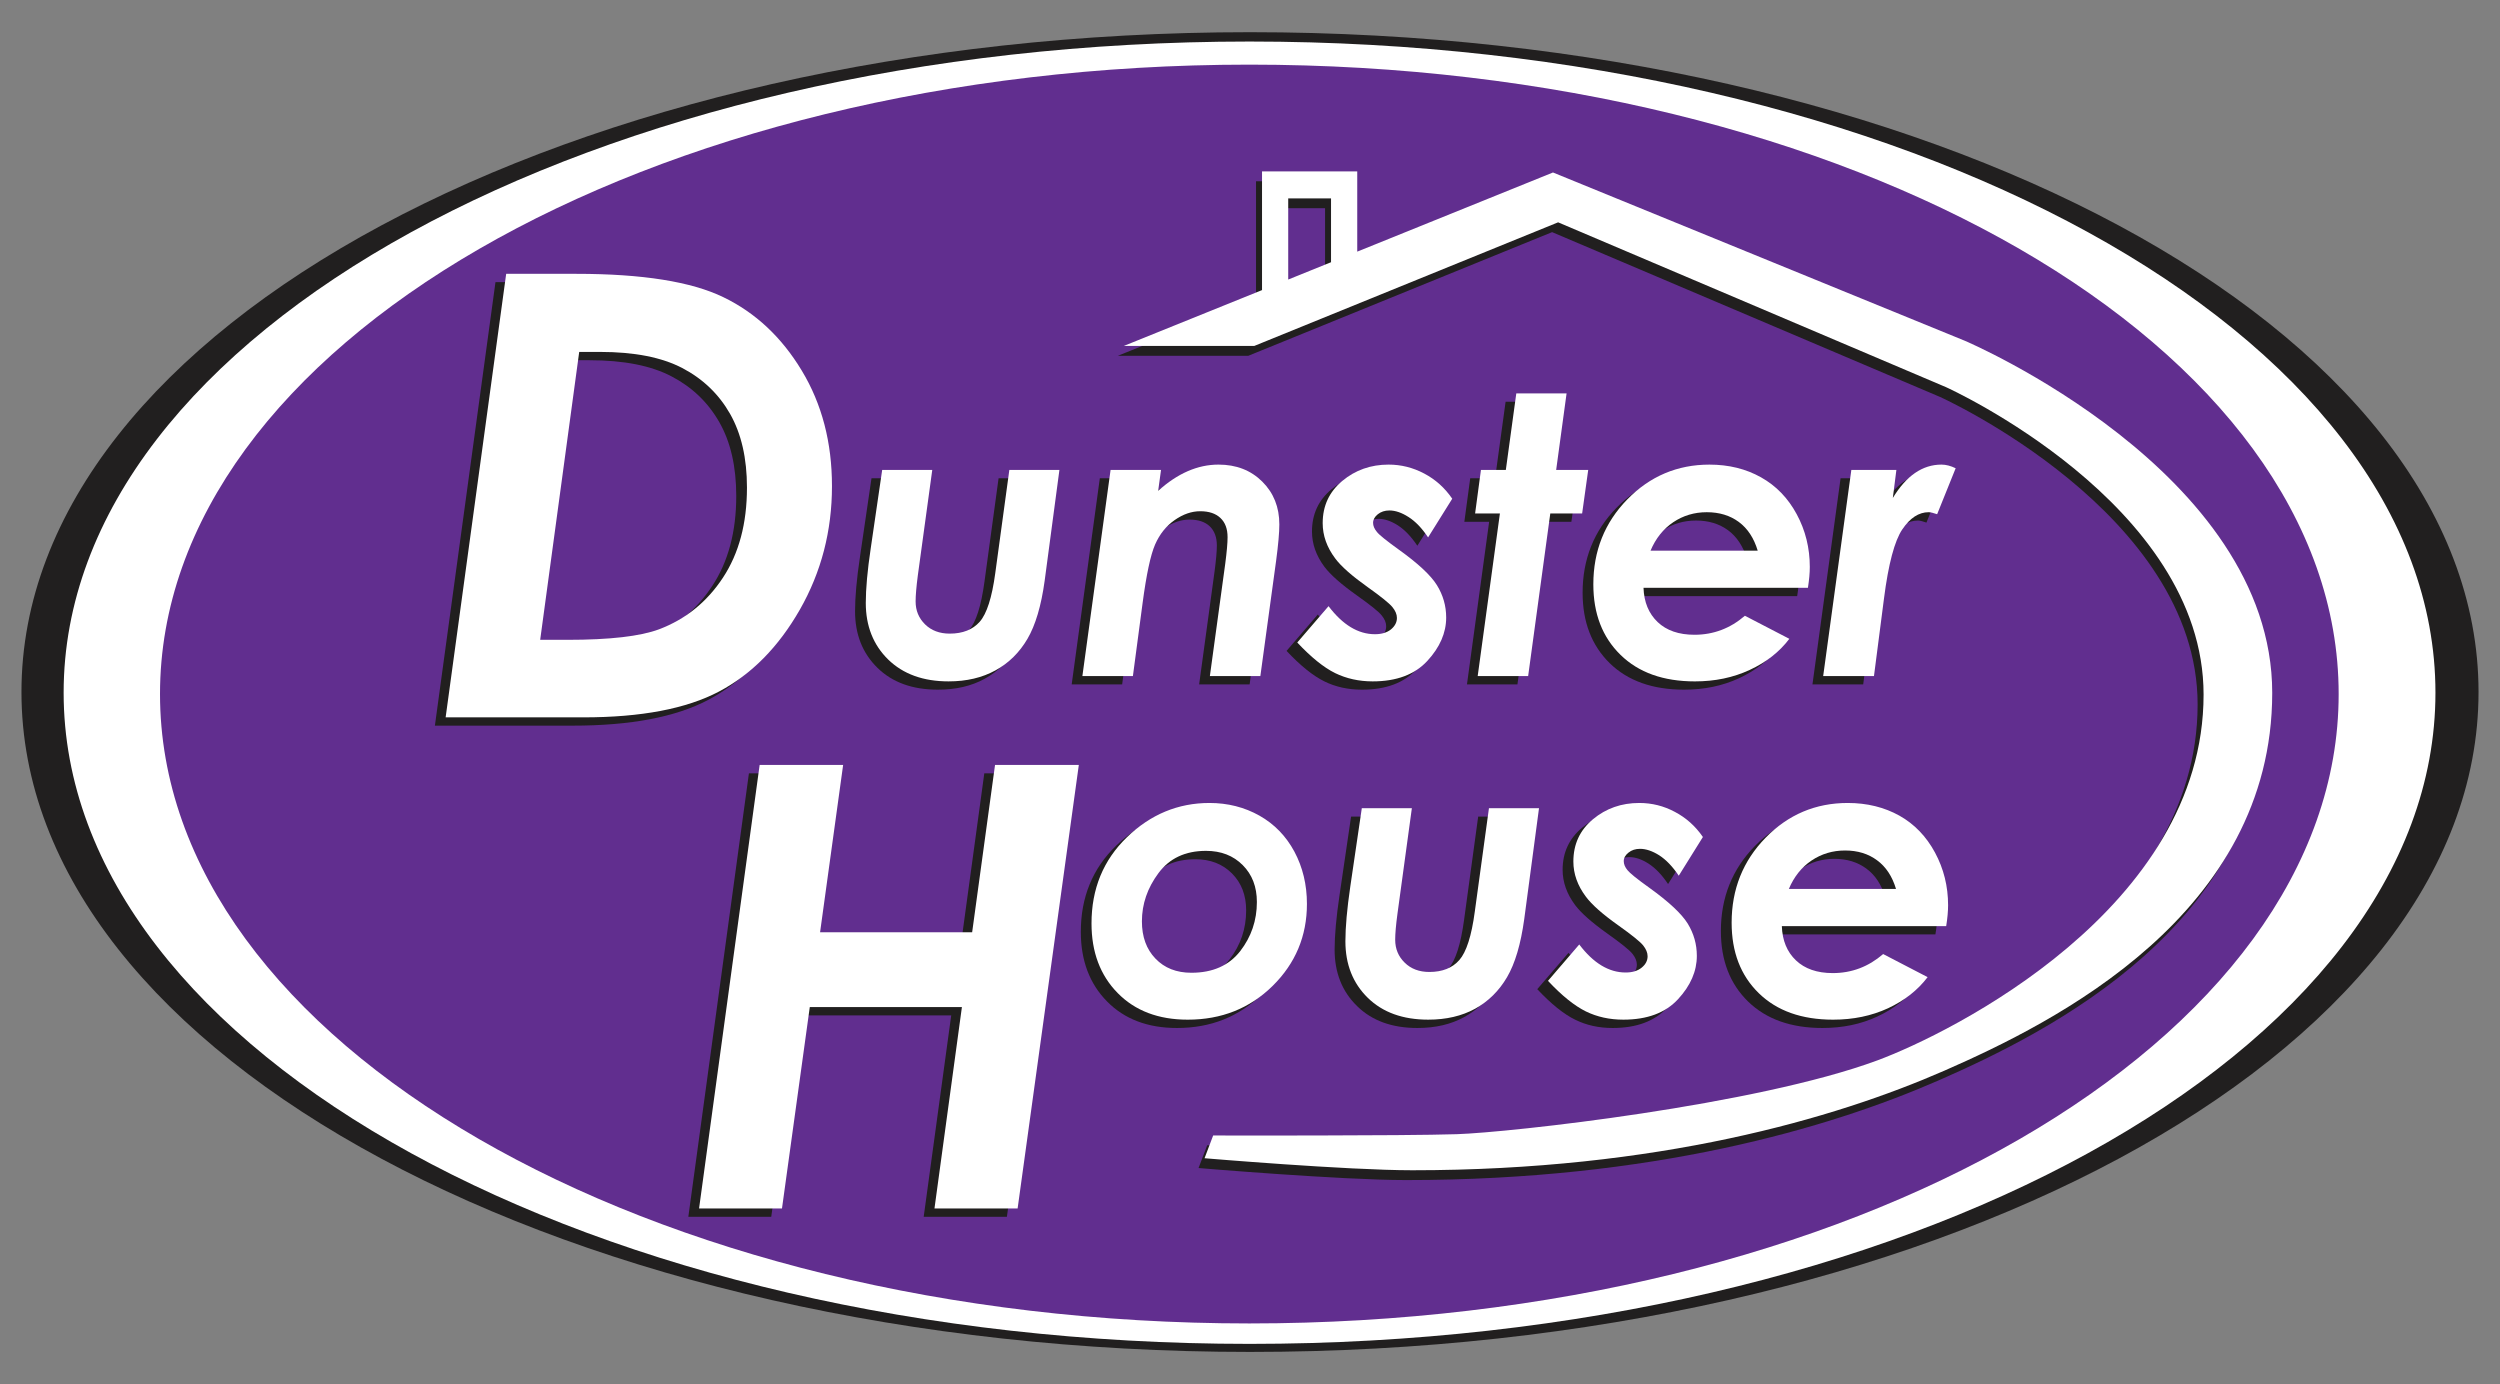
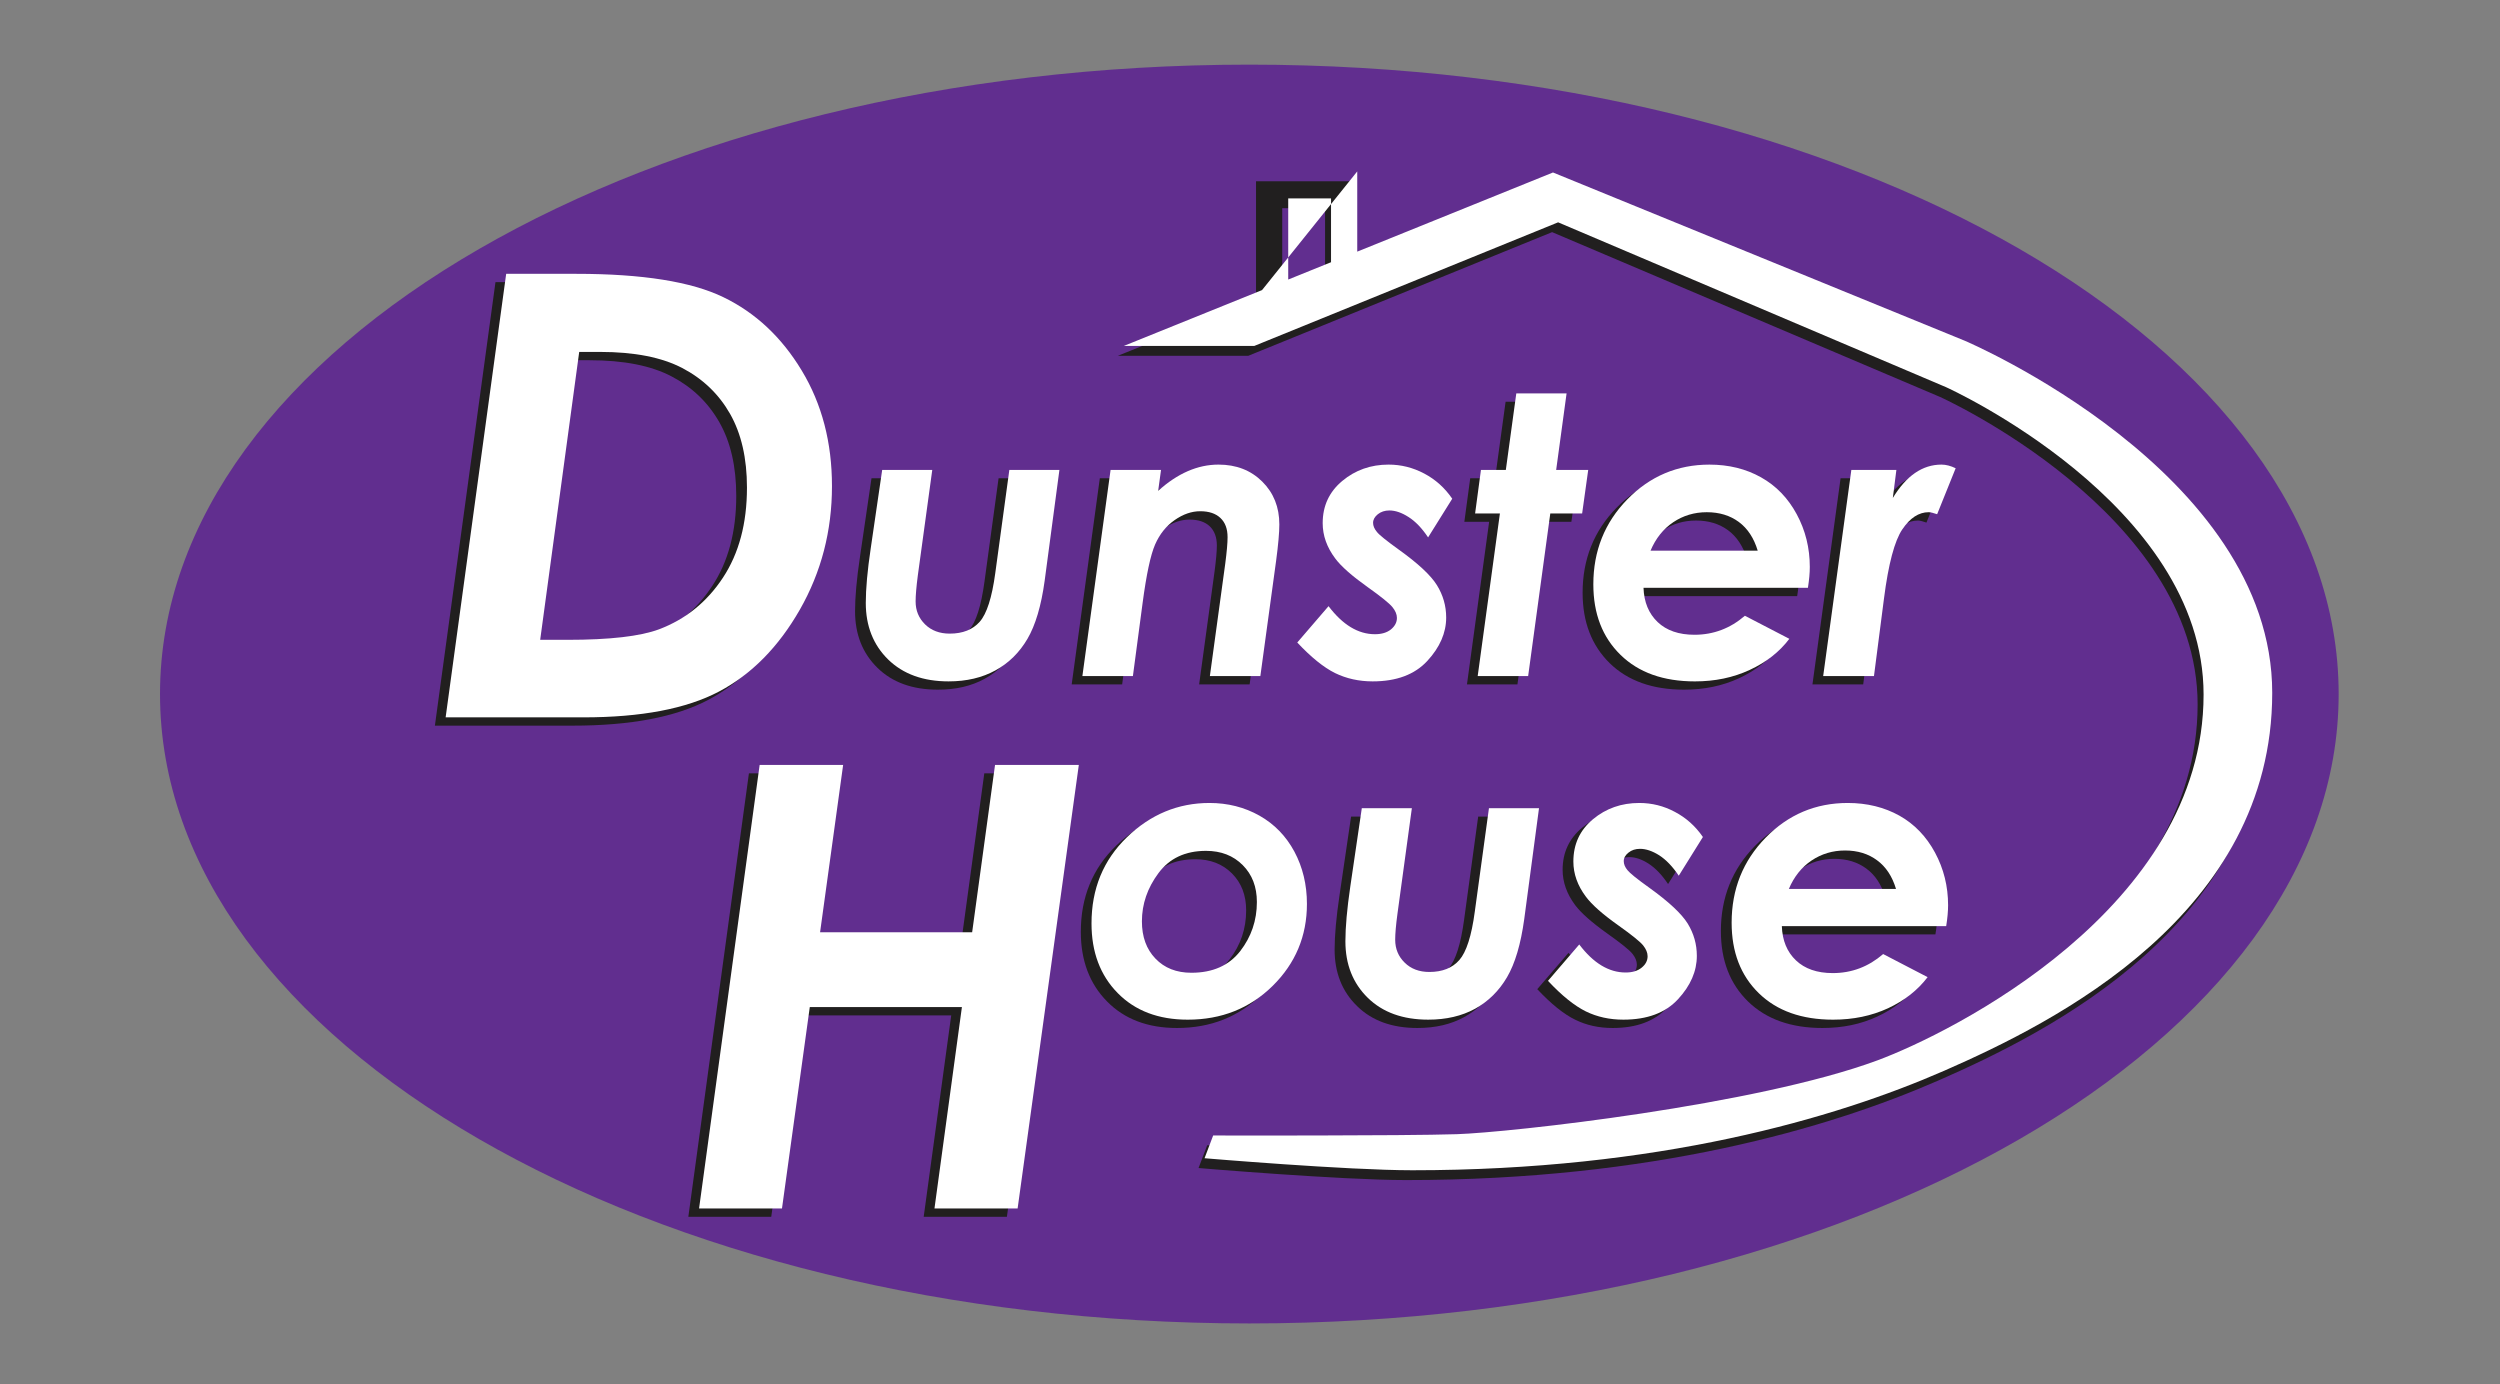
<svg xmlns="http://www.w3.org/2000/svg" width="233px" height="129px" viewBox="0 0 233 129" version="1.1">
  <rect x="0" y="0" width="233" height="129" fill="#808080" stroke="none" />
  <title>Logos/Color</title>
  <g id="Logos/Color" stroke="none" stroke-width="1" fill="none" fill-rule="evenodd">
    <g id="logo" transform="translate(2, 3)">
      <g id="Group-17">
-         <path d="M229,61.498 C229,95.463 177.739,123 114.501,123 C51.264,123 0,95.463 0,61.498 C0,27.535 51.264,0 114.501,0 C177.739,0 229,27.535 229,61.498" id="Fill-1" fill="#211F1F" />
-         <path d="M224.984,61.559 C224.984,95.078 175.497,122.25 114.458,122.25 C53.418,122.25 3.931,95.078 3.931,61.559 C3.931,28.044 53.418,0.871 114.458,0.871 C175.497,0.871 224.984,28.044 224.984,61.559" id="Fill-3" fill="#FFFFFF" />
        <path d="M215.963,61.684 C215.963,94.084 170.506,120.345 114.438,120.345 C58.367,120.345 12.913,94.084 12.913,61.684 C12.913,29.288 58.367,3.024 114.438,3.024 C170.506,3.024 215.963,29.288 215.963,61.684" id="Fill-5" fill="#612E8F" />
        <path d="M180.573,29.678 L142.177,13.991 L123.937,21.364 L123.937,13.894 L115.062,13.894 L115.062,24.958 L102.184,30.16 L114.34,30.16 L142.657,18.635 L178.817,33.997 C178.817,33.997 202.818,44.827 202.818,62.65 C202.818,82.572 179.212,94.228 172.417,96.74 C161.11,100.929 138.182,103.46 133.223,103.623 C128.259,103.784 110.51,103.741 110.51,103.741 L109.704,105.861 C109.704,105.861 122.938,106.983 129.061,106.983 C151.937,106.983 168.416,102.182 178.656,97.703 C188.895,93.218 209.21,83.134 209.21,62.49 C209.21,41.839 180.573,29.678 180.573,29.678 L180.573,29.678 Z M117.503,16.404 L121.496,16.404 L121.496,22.353 L117.503,23.97 L117.503,16.404 Z" id="Fill-7" fill="#211F1F" />
-         <path d="M181.134,28.764 L142.738,13.075 L124.495,20.453 L124.495,12.975 L115.621,12.975 L115.621,24.037 L102.74,29.241 L114.899,29.241 L143.217,17.721 L179.375,33.086 C179.375,33.086 203.374,43.913 203.374,61.734 C203.374,81.658 179.765,93.308 172.975,95.827 C161.67,100.011 138.739,102.545 133.782,102.706 C128.818,102.87 111.067,102.827 111.067,102.827 L110.263,104.947 C110.263,104.947 123.5,106.068 129.622,106.068 C152.498,106.068 168.978,101.266 179.217,96.786 C189.455,92.303 209.771,82.22 209.771,61.572 C209.771,40.928 181.134,28.764 181.134,28.764 L181.134,28.764 Z M118.062,15.492 L122.052,15.492 L122.052,21.439 L118.062,23.053 L118.062,15.492 Z" id="Fill-9" fill="#FFFFFF" />
+         <path d="M181.134,28.764 L142.738,13.075 L124.495,20.453 L124.495,12.975 L115.621,24.037 L102.74,29.241 L114.899,29.241 L143.217,17.721 L179.375,33.086 C179.375,33.086 203.374,43.913 203.374,61.734 C203.374,81.658 179.765,93.308 172.975,95.827 C161.67,100.011 138.739,102.545 133.782,102.706 C128.818,102.87 111.067,102.827 111.067,102.827 L110.263,104.947 C110.263,104.947 123.5,106.068 129.622,106.068 C152.498,106.068 168.978,101.266 179.217,96.786 C189.455,92.303 209.771,82.22 209.771,61.572 C209.771,40.928 181.134,28.764 181.134,28.764 L181.134,28.764 Z M118.062,15.492 L122.052,15.492 L122.052,21.439 L118.062,23.053 L118.062,15.492 Z" id="Fill-9" fill="#FFFFFF" />
        <path d="M79.223,41.573 L83.885,41.573 L82.547,51.394 C82.404,52.475 82.335,53.284 82.335,53.831 C82.335,54.68 82.631,55.389 83.219,55.969 C83.806,56.542 84.57,56.831 85.514,56.831 C86.729,56.831 87.664,56.459 88.317,55.719 C88.969,54.98 89.447,53.472 89.755,51.196 L91.068,41.573 L95.738,41.573 L94.365,51.906 C94.041,54.242 93.508,56.043 92.763,57.316 C92.015,58.595 91.018,59.576 89.776,60.259 C88.537,60.945 87.082,61.277 85.406,61.277 C83.045,61.277 81.17,60.604 79.782,59.244 C78.386,57.881 77.691,56.122 77.691,53.965 C77.691,52.652 77.841,50.956 78.152,48.881 L79.223,41.573 Z" id="Fill-11" fill="#211F1F" />
        <path d="M100.504,41.573 L105.209,41.573 L104.942,43.522 C106.744,41.898 108.619,41.079 110.565,41.079 C112.222,41.079 113.585,41.606 114.641,42.658 C115.704,43.715 116.237,45.044 116.237,46.648 C116.237,47.401 116.134,48.527 115.934,50.023 L114.465,60.786 L109.76,60.786 L111.194,50.281 C111.337,49.196 111.411,48.382 111.411,47.839 C111.411,47.066 111.184,46.468 110.744,46.049 C110.303,45.632 109.671,45.425 108.859,45.425 C108.065,45.425 107.27,45.699 106.485,46.247 C105.691,46.795 105.081,47.552 104.655,48.525 C104.233,49.496 103.84,51.313 103.492,53.991 L102.585,60.786 L97.881,60.786 L100.504,41.573 Z" id="Fill-13" fill="#211F1F" />
-         <path d="M132.349,44.258 L130.096,47.863 C129.519,47.001 128.911,46.37 128.279,45.962 C127.641,45.558 127.043,45.355 126.492,45.355 C126.069,45.355 125.709,45.471 125.414,45.709 C125.11,45.94 124.97,46.207 124.97,46.502 C124.97,46.782 125.088,47.066 125.324,47.348 C125.547,47.631 126.224,48.177 127.355,48.992 C129.16,50.29 130.351,51.396 130.924,52.324 C131.495,53.242 131.783,54.247 131.783,55.333 C131.783,56.754 131.198,58.102 130.024,59.376 C128.859,60.65 127.159,61.277 124.935,61.277 C123.649,61.277 122.481,61.024 121.432,60.506 C120.376,59.985 119.202,59.041 117.907,57.664 L120.82,54.271 C122.14,56.011 123.58,56.887 125.143,56.887 C125.767,56.887 126.263,56.739 126.637,56.433 C127.007,56.13 127.191,55.776 127.191,55.365 C127.191,55.036 127.054,54.697 126.769,54.352 C126.49,54.002 125.718,53.385 124.455,52.488 C122.995,51.452 121.993,50.563 121.435,49.822 C120.662,48.783 120.277,47.692 120.277,46.536 C120.277,44.925 120.881,43.612 122.099,42.599 C123.316,41.588 124.758,41.079 126.414,41.079 C127.581,41.079 128.688,41.354 129.738,41.911 C130.779,42.463 131.654,43.243 132.349,44.258" id="Fill-15" fill="#211F1F" />
      </g>
      <polygon id="Fill-18" fill="#211F1F" points="138.322 34.441 143.005 34.441 142.038 41.573 145.023 41.573 144.453 45.634 141.485 45.634 139.426 60.786 134.721 60.786 136.788 45.634 134.476 45.634 135.025 41.573 137.344 41.573" />
      <g id="Group-33" transform="translate(38.532, 23.297)" fill="#211F1F">
        <path d="M121.088,31.867 L125.234,34.016 C124.308,35.24 123.075,36.21 121.538,36.917 C120.001,37.629 118.299,37.98 116.427,37.98 C113.497,37.98 111.187,37.162 109.496,35.514 C107.811,33.86 106.967,31.677 106.967,28.943 C106.967,25.823 108.022,23.184 110.133,21.022 C112.246,18.864 114.796,17.781 117.787,17.781 C119.587,17.781 121.19,18.176 122.595,18.965 C124.002,19.754 125.11,20.905 125.922,22.411 C126.739,23.917 127.144,25.552 127.144,27.318 C127.144,27.875 127.081,28.519 126.965,29.26 L111.643,29.26 C111.691,30.594 112.128,31.658 112.956,32.453 C113.789,33.241 114.932,33.642 116.393,33.642 C118.159,33.642 119.72,33.051 121.088,31.867 L121.088,31.867 Z M122.29,25.8 C121.932,24.624 121.345,23.73 120.526,23.124 C119.701,22.519 118.702,22.216 117.54,22.216 C116.386,22.216 115.345,22.527 114.413,23.152 C113.486,23.772 112.779,24.655 112.296,25.8 L122.29,25.8 Z" id="Fill-19" />
        <path d="M131.011,18.276 L135.207,18.276 L134.875,20.892 C136.132,18.819 137.645,17.781 139.409,17.781 C139.836,17.781 140.278,17.9 140.735,18.121 L139.013,22.409 C138.657,22.282 138.389,22.216 138.225,22.216 C137.306,22.216 136.483,22.746 135.761,23.809 C135.041,24.879 134.469,27.034 134.053,30.267 L133.119,37.489 L128.389,37.489 L131.011,18.276 Z" id="Fill-21" />
        <path d="M5.646,0 L12.195,0 C18.332,0 22.897,0.726 25.891,2.178 C28.888,3.629 31.323,5.912 33.195,9.022 C35.071,12.13 36.007,15.716 36.007,19.783 C36.007,23.959 35.014,27.797 33.018,31.287 C31.023,34.784 28.508,37.331 25.474,38.932 C22.446,40.535 18.228,41.334 12.838,41.334 L0,41.334 L5.646,0 Z M12.449,7.276 L8.814,34.114 L11.371,34.114 C15.295,34.114 18.142,33.784 19.895,33.128 C22.364,32.192 24.347,30.591 25.841,28.326 C27.343,26.056 28.087,23.258 28.087,19.925 C28.087,17.188 27.562,14.897 26.51,13.053 C25.456,11.205 23.973,9.783 22.056,8.781 C20.14,7.777 17.588,7.276 14.404,7.276 L12.449,7.276 Z" id="Fill-23" />
        <path d="M71.195,49.313 C72.9,49.313 74.455,49.708 75.844,50.497 C77.241,51.286 78.33,52.405 79.102,53.849 C79.88,55.297 80.272,56.926 80.272,58.724 C80.272,61.715 79.208,64.262 77.075,66.363 C74.943,68.465 72.307,69.512 69.168,69.512 C66.437,69.512 64.263,68.686 62.641,67.034 C61.01,65.379 60.2,63.215 60.2,60.547 C60.2,57.32 61.3,54.638 63.501,52.512 C65.701,50.384 68.263,49.313 71.195,49.313 M70.87,53.784 C68.941,53.784 67.464,54.473 66.437,55.856 C65.412,57.242 64.895,58.738 64.895,60.349 C64.895,61.786 65.312,62.943 66.153,63.821 C66.996,64.697 68.113,65.135 69.51,65.135 C71.495,65.135 73.009,64.464 74.051,63.133 C75.093,61.796 75.61,60.267 75.61,58.547 C75.61,57.134 75.169,55.99 74.287,55.107 C73.406,54.223 72.267,53.784 70.87,53.784" id="Fill-25" />
        <path d="M85.388,49.809 L90.048,49.809 L88.712,59.627 C88.57,60.707 88.502,61.525 88.502,62.063 C88.502,62.912 88.791,63.624 89.384,64.198 C89.972,64.777 90.733,65.063 91.682,65.063 C92.897,65.063 93.826,64.694 94.478,63.951 C95.132,63.212 95.612,61.704 95.921,59.428 L97.234,49.809 L101.902,49.809 L100.526,60.143 C100.206,62.474 99.675,64.275 98.928,65.551 C98.177,66.828 97.184,67.808 95.943,68.489 C94.703,69.174 93.248,69.512 91.572,69.512 C89.21,69.512 87.336,68.837 85.95,67.471 C84.553,66.113 83.854,64.357 83.854,62.202 C83.854,60.886 84.007,59.188 84.315,57.118 L85.388,49.809 Z" id="Fill-27" />
        <path d="M117.178,52.493 L114.933,56.095 C114.356,55.233 113.746,54.603 113.109,54.191 C112.471,53.786 111.879,53.585 111.322,53.585 C110.9,53.585 110.539,53.704 110.246,53.938 C109.948,54.176 109.803,54.439 109.803,54.732 C109.803,55.017 109.919,55.297 110.154,55.581 C110.376,55.869 111.058,56.417 112.191,57.221 C113.998,58.521 115.184,59.628 115.758,60.555 C116.328,61.477 116.614,62.479 116.614,63.568 C116.614,64.99 116.029,66.335 114.86,67.611 C113.686,68.882 111.989,69.512 109.764,69.512 C108.483,69.512 107.313,69.256 106.264,68.734 C105.21,68.22 104.037,67.274 102.74,65.894 L105.655,62.503 C106.973,64.246 108.412,65.119 109.978,65.119 C110.6,65.119 111.1,64.969 111.472,64.667 C111.838,64.365 112.023,64.014 112.023,63.6 C112.023,63.273 111.881,62.93 111.602,62.585 C111.319,62.236 110.55,61.619 109.29,60.723 C107.83,59.684 106.825,58.795 106.269,58.054 C105.497,57.015 105.104,55.924 105.104,54.769 C105.104,53.158 105.715,51.847 106.936,50.834 C108.151,49.819 109.59,49.313 111.246,49.313 C112.414,49.313 113.52,49.587 114.569,50.146 C115.615,50.695 116.488,51.478 117.178,52.493" id="Fill-29" />
        <path d="M133.974,63.397 L138.122,65.549 C137.195,66.77 135.964,67.737 134.425,68.447 C132.893,69.163 131.188,69.512 129.317,69.512 C126.383,69.512 124.074,68.686 122.387,67.044 C120.698,65.393 119.854,63.208 119.854,60.476 C119.854,57.354 120.911,54.714 123.022,52.554 C125.136,50.395 127.688,49.313 130.673,49.313 C132.476,49.313 134.079,49.709 135.481,50.497 C136.891,51.285 138.002,52.43 138.814,53.938 C139.627,55.446 140.03,57.084 140.03,58.848 C140.03,59.402 139.97,60.048 139.849,60.791 L124.533,60.791 C124.577,62.126 125.018,63.194 125.848,63.983 C126.676,64.777 127.823,65.172 129.279,65.172 C131.046,65.172 132.611,64.578 133.974,63.397 L133.974,63.397 Z M135.176,57.329 C134.825,56.151 134.237,55.259 133.41,54.655 C132.587,54.047 131.594,53.746 130.429,53.746 C129.274,53.746 128.233,54.062 127.303,54.68 C126.372,55.305 125.67,56.188 125.186,57.329 L135.176,57.329 Z" id="Fill-31" />
      </g>
      <polygon id="Fill-34" fill="#211F1F" points="67.799 69.075 75.579 69.075 73.429 84.669 87.607 84.669 89.737 69.075 97.548 69.075 91.843 110.405 84.088 110.405 86.653 91.635 72.469 91.635 69.881 110.405 62.153 110.405" />
      <g id="Group-43" transform="translate(99.729, 71.837)" fill="#FFFFFF">
        <path d="M15.649,1.179 C14.252,0.396 12.705,0 10.996,0 C8.069,0 5.503,1.063 3.3,3.195 C1.099,5.324 0,8 0,11.227 C0,13.896 0.812,16.064 2.441,17.717 C4.064,19.37 6.239,20.196 8.97,20.196 C12.111,20.196 14.748,19.149 16.883,17.047 C19.01,14.949 20.077,12.401 20.077,9.409 C20.077,7.61 19.684,5.988 18.909,4.535 C18.132,3.09 17.043,1.966 15.649,1.179 M13.854,13.815 C12.81,15.148 11.299,15.824 9.312,15.824 C7.913,15.824 6.8,15.383 5.96,14.505 C5.116,13.63 4.697,12.472 4.697,11.032 C4.697,9.421 5.211,7.921 6.239,6.54 C7.267,5.155 8.746,4.463 10.67,4.463 C12.07,4.463 13.211,4.904 14.091,5.79 C14.975,6.674 15.412,7.819 15.412,9.231 C15.412,10.948 14.89,12.477 13.854,13.815" id="Fill-35" />
        <path d="M35.723,10.118 C35.422,12.388 34.935,13.894 34.284,14.635 C33.631,15.381 32.7,15.75 31.485,15.75 C30.544,15.75 29.774,15.463 29.186,14.88 C28.598,14.305 28.303,13.593 28.303,12.744 C28.303,12.204 28.369,11.388 28.516,10.31 L29.856,0.49 L25.191,0.49 L24.117,7.8 C23.814,9.873 23.662,11.568 23.662,12.886 C23.662,15.041 24.357,16.797 25.75,18.161 C27.139,19.519 29.015,20.195 31.379,20.195 C33.055,20.195 34.505,19.859 35.75,19.178 C36.986,18.493 37.979,17.514 38.728,16.235 C39.478,14.956 40.009,13.156 40.33,10.824 L41.706,0.49 L37.041,0.49 L35.723,10.118 Z" id="Fill-37" />
        <path d="M50.048,4.625 C50.341,4.388 50.699,4.274 51.126,4.274 C51.677,4.274 52.275,4.478 52.912,4.878 C53.546,5.289 54.158,5.92 54.732,6.78 L56.981,3.171 C56.287,2.162 55.417,1.382 54.368,0.83 C53.325,0.272 52.218,8.33203498e-05 51.053,8.33203498e-05 C49.39,8.33203498e-05 47.953,0.503 46.735,1.517 C45.518,2.529 44.909,3.839 44.909,5.455 C44.909,6.611 45.301,7.702 46.076,8.735 C46.627,9.477 47.632,10.368 49.091,11.402 C50.352,12.301 51.121,12.918 51.408,13.269 C51.686,13.617 51.827,13.957 51.827,14.285 C51.827,14.695 51.641,15.051 51.272,15.349 C50.899,15.653 50.407,15.8 49.779,15.8 C48.215,15.8 46.773,14.927 45.457,13.187 L42.544,16.578 C43.836,17.96 45.011,18.901 46.066,19.424 C47.12,19.94 48.288,20.195 49.569,20.195 C51.791,20.195 53.488,19.563 54.661,18.291 C55.834,17.024 56.416,15.676 56.416,14.25 C56.416,13.161 56.132,12.164 55.56,11.232 C54.988,10.313 53.796,9.205 51.996,7.908 C50.86,7.098 50.178,6.547 49.956,6.267 C49.721,5.988 49.605,5.701 49.605,5.419 C49.605,5.123 49.754,4.857 50.048,4.625" id="Fill-39" />
        <path d="M75.291,1.179 C73.879,0.396 72.279,0 70.479,0 C67.49,0 64.935,1.078 62.827,3.238 C60.716,5.397 59.659,8.04 59.659,11.162 C59.659,13.889 60.499,16.08 62.191,17.728 C63.879,19.376 66.19,20.196 69.121,20.196 C70.989,20.196 72.693,19.845 74.232,19.134 C75.766,18.419 76.997,17.453 77.925,16.232 L73.781,14.081 C72.41,15.263 70.853,15.855 69.082,15.855 C67.626,15.855 66.478,15.457 65.649,14.666 C64.82,13.878 64.384,12.81 64.338,11.476 L79.656,11.476 C79.775,10.735 79.833,10.088 79.833,9.533 C79.833,7.768 79.427,6.133 78.615,4.625 C77.804,3.12 76.694,1.966 75.291,1.179 L75.291,1.179 Z M64.991,8.014 C65.474,6.871 66.176,5.991 67.103,5.366 C68.038,4.741 69.076,4.429 70.23,4.429 C71.396,4.429 72.391,4.73 73.214,5.342 C74.037,5.943 74.627,6.837 74.98,8.014 L64.991,8.014 Z" id="Fill-41" />
      </g>
      <polygon id="Fill-44" fill="#FFFFFF" points="88.604 83.89 74.431 83.89 76.58 68.293 68.799 68.293 63.153 109.629 70.881 109.629 73.472 90.86 87.65 90.86 85.093 109.629 92.842 109.629 98.546 68.293 90.737 68.293" />
      <g id="Group-51" transform="translate(78.691, 40.301)" fill="#FFFFFF">
        <path d="M7.715,20.204 C9.394,20.204 10.846,19.861 12.088,19.176 C13.325,18.5 14.32,17.517 15.069,16.238 C15.813,14.968 16.352,13.161 16.671,10.827 L18.047,0.494 L13.38,0.494 L12.067,10.123 C11.759,12.394 11.278,13.897 10.621,14.644 C9.971,15.382 9.036,15.753 7.823,15.753 C6.882,15.753 6.117,15.468 5.527,14.891 C4.937,14.311 4.644,13.601 4.644,12.752 C4.644,12.21 4.71,11.4 4.852,10.317 L6.196,0.494 L1.529,0.494 L0.461,7.803 C0.152,9.878 0,11.572 0,12.89 C0,15.043 0.698,16.806 2.087,18.166 C3.479,19.524 5.358,20.204 7.715,20.204" id="Fill-45" />
        <path d="M25.798,12.911 C26.152,10.24 26.542,8.415 26.966,7.444 C27.393,6.472 28,5.717 28.79,5.168 C29.581,4.617 30.372,4.346 31.165,4.346 C31.982,4.346 32.61,4.554 33.052,4.974 C33.496,5.39 33.719,5.984 33.719,6.767 C33.719,7.307 33.646,8.119 33.506,9.203 L32.069,19.708 L36.774,19.708 L38.245,8.948 C38.445,7.448 38.543,6.324 38.543,5.572 C38.543,3.963 38.01,2.637 36.953,1.585 C35.891,0.53 34.531,0 32.873,0 C30.928,0 29.057,0.818 27.25,2.445 L27.517,0.494 L22.815,0.494 L20.187,19.708 L24.895,19.708 L25.798,12.911 Z" id="Fill-47" />
        <path d="M52.339,18.293 C53.506,17.027 54.093,15.677 54.093,14.255 C54.093,13.169 53.804,12.167 53.235,11.244 C52.663,10.318 51.472,9.209 49.666,7.916 C48.536,7.099 47.852,6.556 47.634,6.271 C47.396,5.983 47.28,5.707 47.28,5.425 C47.28,5.132 47.425,4.866 47.723,4.625 C48.016,4.393 48.378,4.274 48.798,4.274 C49.357,4.274 49.951,4.478 50.585,4.886 C51.224,5.29 51.836,5.925 52.407,6.785 L54.658,3.18 C53.963,2.165 53.092,1.384 52.045,0.832 C50.997,0.277 49.89,0 48.722,0 C47.068,0 45.625,0.509 44.412,1.52 C43.193,2.535 42.583,3.845 42.583,5.459 C42.583,6.614 42.974,7.708 43.749,8.742 C44.299,9.485 45.309,10.373 46.767,11.412 C48.026,12.305 48.796,12.929 49.078,13.275 C49.36,13.618 49.502,13.959 49.502,14.289 C49.502,14.699 49.315,15.052 48.949,15.358 C48.575,15.658 48.079,15.808 47.455,15.808 C45.889,15.808 44.45,14.936 43.129,13.193 L40.214,16.582 C41.511,17.963 42.686,18.91 43.738,19.429 C44.792,19.943 45.96,20.204 47.241,20.204 C49.468,20.204 51.165,19.566 52.339,18.293" id="Fill-49" />
      </g>
      <polygon id="Fill-52" fill="#FFFFFF" points="135.721 60.01 140.423 60.01 142.487 44.858 145.455 44.858 146.022 40.795 143.035 40.795 144.005 33.664 139.319 33.664 138.344 40.795 136.024 40.795 135.48 44.858 137.791 44.858" />
      <g id="Group-59" transform="translate(39.533, 22.521)" fill="#FFFFFF">
        <path d="M116.43,37.985 C118.3,37.985 120.003,37.632 121.536,36.917 C123.072,36.208 124.307,35.241 125.234,34.017 L121.091,31.868 C119.72,33.049 118.157,33.639 116.39,33.639 C114.929,33.639 113.787,33.241 112.959,32.455 C112.129,31.662 111.688,30.602 111.642,29.26 L126.966,29.26 C127.082,28.518 127.14,27.873 127.14,27.319 C127.14,25.552 126.736,23.915 125.922,22.406 C125.113,20.906 124.004,19.754 122.593,18.965 C121.188,18.177 119.588,17.781 117.785,17.781 C114.799,17.781 112.245,18.862 110.131,21.022 C108.023,23.182 106.966,25.824 106.966,28.94 C106.966,31.675 107.809,33.863 109.499,35.512 C111.188,37.162 113.495,37.985 116.43,37.985 M114.414,23.15 C115.343,22.528 116.385,22.217 117.537,22.217 C118.707,22.217 119.699,22.517 120.521,23.123 C121.341,23.73 121.931,24.621 122.285,25.8 L112.297,25.8 C112.78,24.656 113.486,23.772 114.414,23.15" id="Fill-53" />
        <path d="M134.054,30.267 C134.467,27.032 135.042,24.88 135.762,23.817 C136.485,22.749 137.301,22.216 138.224,22.216 C138.386,22.216 138.653,22.28 139.009,22.404 L140.735,18.119 C140.274,17.897 139.837,17.78 139.412,17.78 C137.643,17.78 136.131,18.818 134.878,20.89 L135.21,18.275 L131.012,18.275 L128.387,37.489 L133.121,37.489 L134.054,30.267 Z" id="Fill-55" />
        <path d="M33.016,31.293 C35.011,27.794 36.007,23.962 36.007,19.783 C36.007,15.718 35.072,12.131 33.192,9.019 C31.318,5.91 28.886,3.629 25.889,2.179 C22.895,0.726 18.329,0 12.19,0 L5.643,0 L0,41.337 L12.836,41.337 C18.227,41.337 22.442,40.533 25.475,38.932 C28.506,37.333 31.023,34.781 33.016,31.293 M19.895,33.128 C18.14,33.785 15.29,34.111 11.368,34.111 L8.812,34.111 L12.449,7.278 L14.402,7.278 C17.589,7.278 20.137,7.78 22.054,8.779 C23.969,9.78 25.459,11.207 26.509,13.048 C27.557,14.894 28.084,17.188 28.084,19.922 C28.084,23.258 27.338,26.056 25.842,28.324 C24.345,30.594 22.359,32.195 19.895,33.128" id="Fill-57" />
      </g>
    </g>
  </g>
</svg>